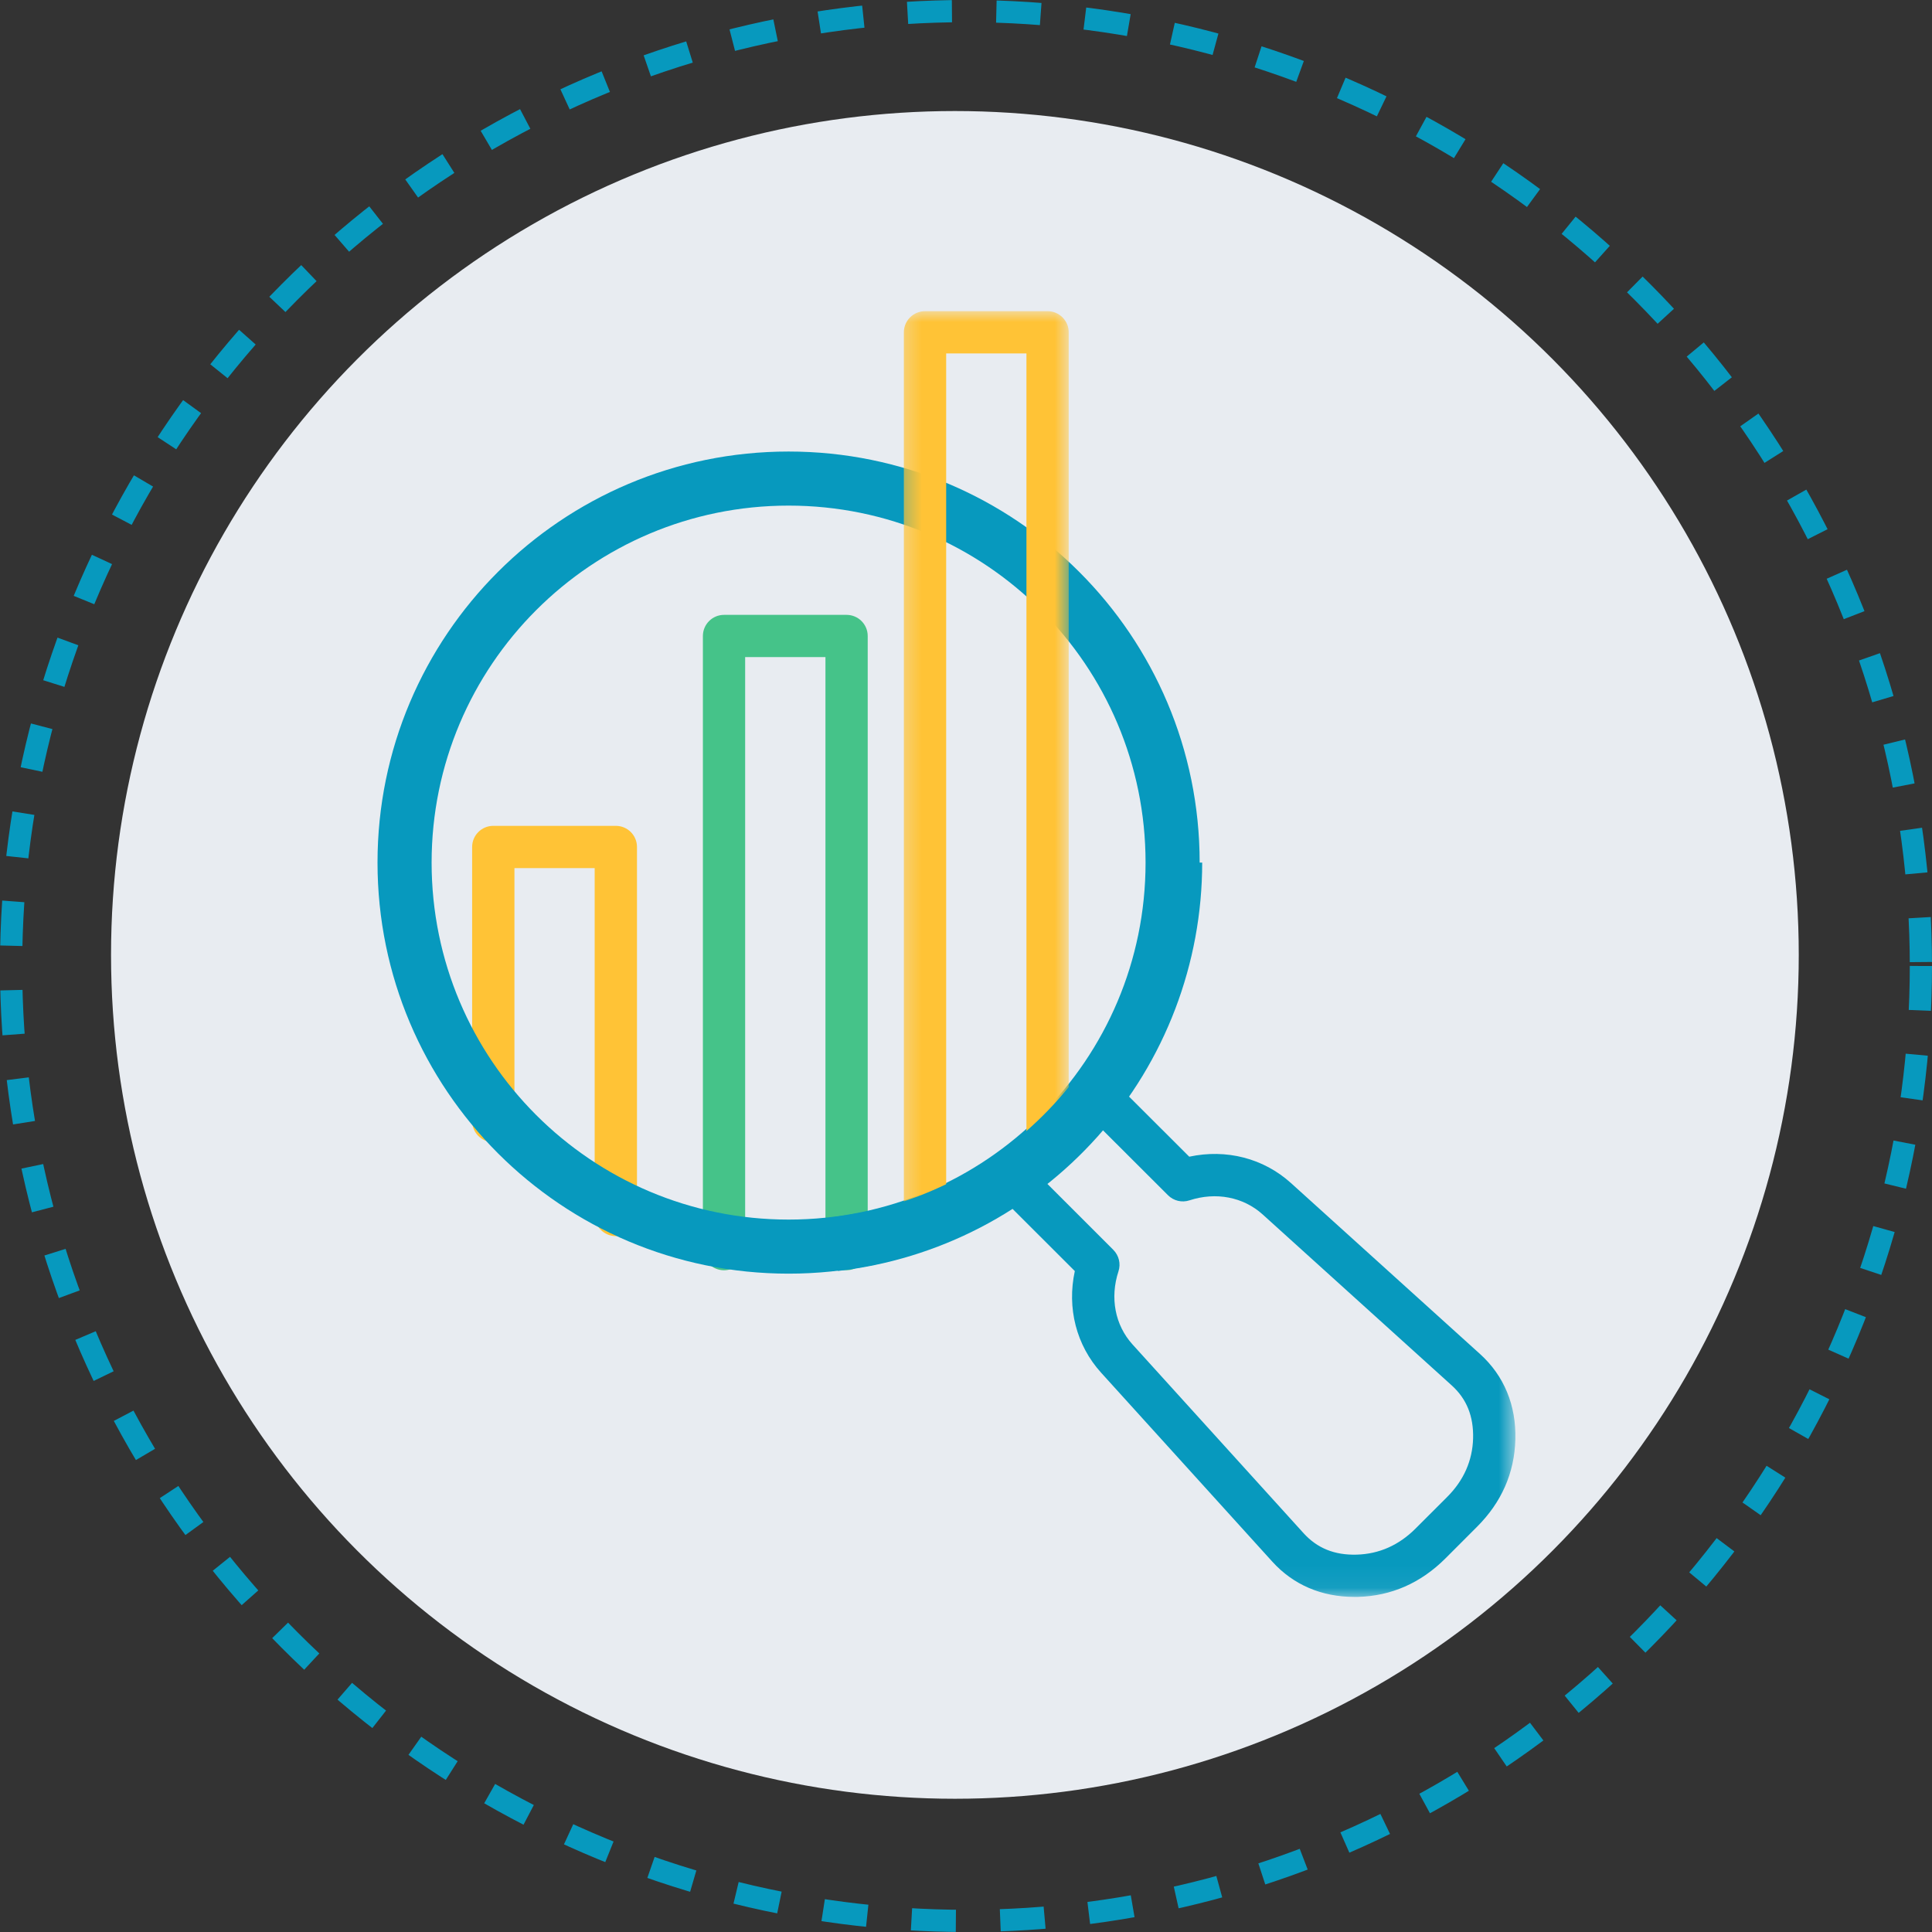
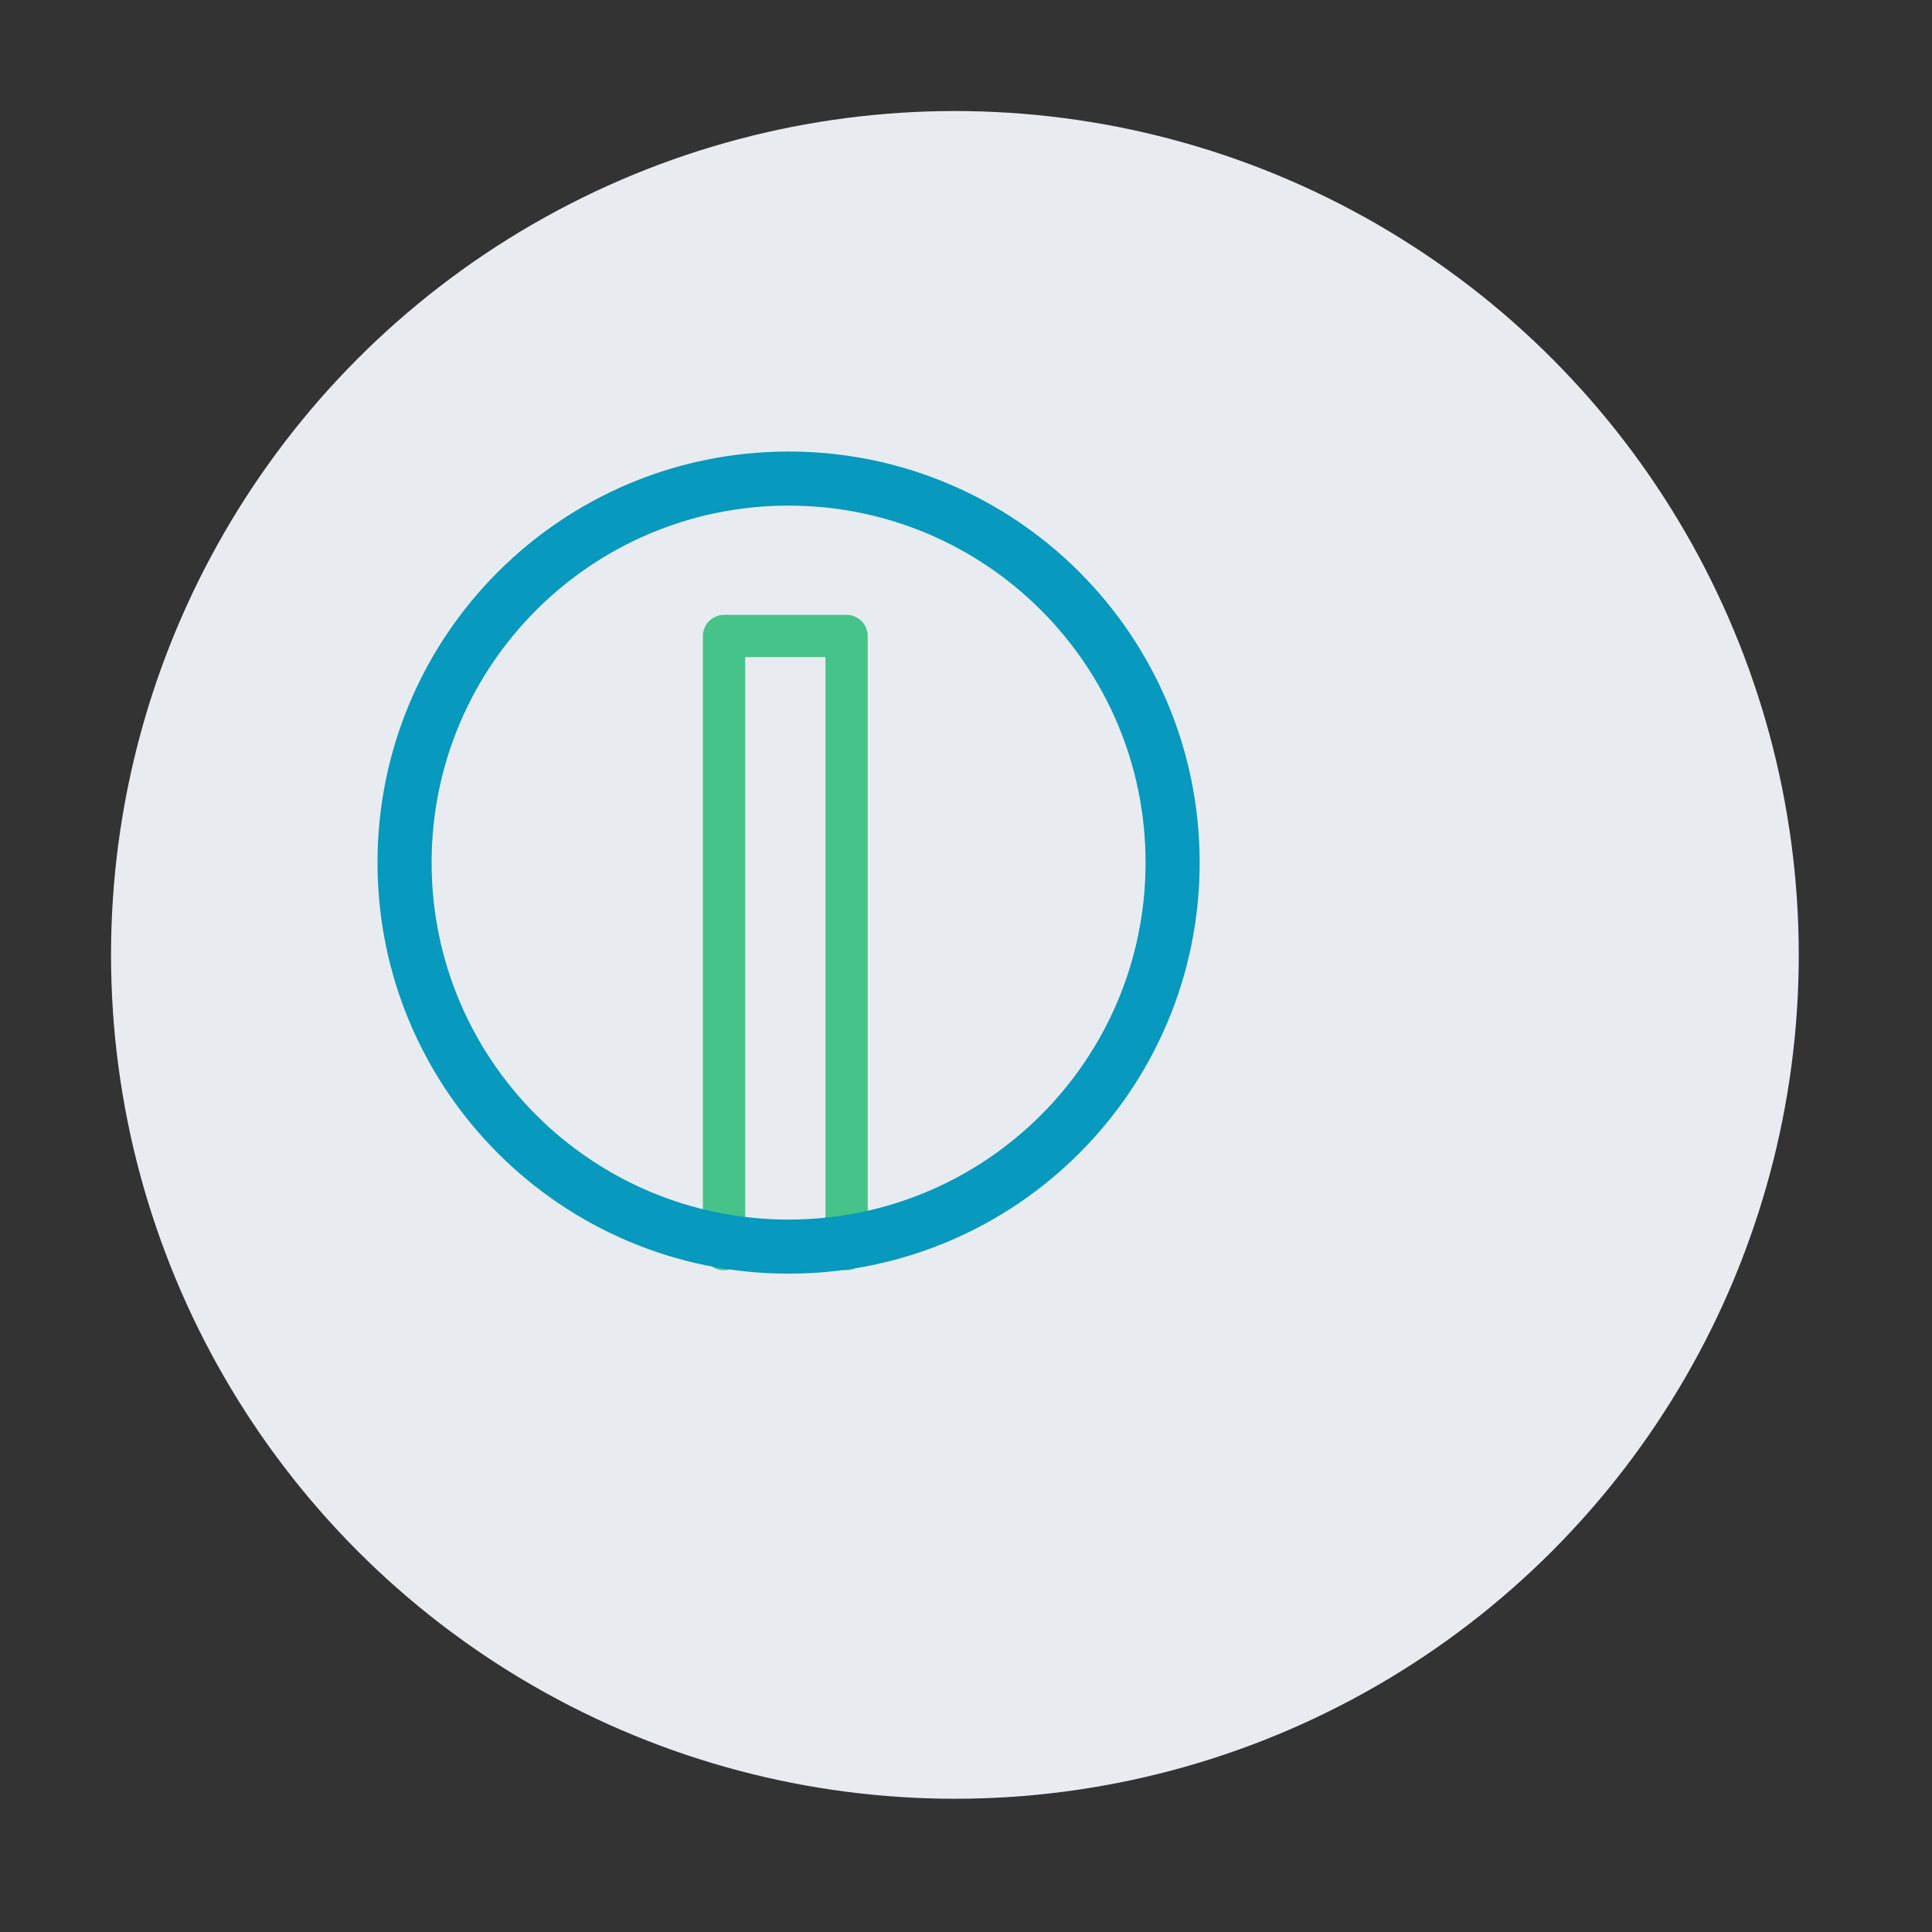
<svg xmlns="http://www.w3.org/2000/svg" width="87" height="87" viewBox="0 0 87 87" fill="none">
  <rect x="0" y="0" width="87" height="87" fill="#333333" stroke="none" />
-   <circle cx="43.5" cy="43.5" r="43" stroke="#0799BE" stroke-dasharray="2 2" />
  <circle cx="43" cy="43" r="38" fill="#E8ECF1" />
-   <path d="M27.73 55.664C27.205 55.664 26.779 55.238 26.779 54.713V39.092H23.166V50.481C23.166 51.006 22.74 51.432 22.212 51.432C21.687 51.432 21.261 51.006 21.261 50.481V38.141C21.261 37.615 21.687 37.189 22.212 37.189H27.733C28.258 37.189 28.684 37.615 28.684 38.141V54.713C28.684 55.238 28.255 55.664 27.73 55.664Z" fill="#FFC336" />
  <path d="M32.604 57.202C32.079 57.202 31.652 56.776 31.652 56.251V28.639C31.652 28.114 32.079 27.688 32.604 27.688H38.122C38.647 27.688 39.074 28.114 39.074 28.639V56.248C39.074 56.773 38.647 57.199 38.122 57.199C37.597 57.199 37.171 56.773 37.171 56.248V29.59H33.555V56.251C33.555 56.776 33.129 57.202 32.604 57.202Z" fill="#45C389" />
  <mask id="mask0_143_248" style="mask-type:luminance" maskUnits="userSpaceOnUse" x="44" y="48" width="25" height="24">
-     <path d="M44.32 48.157H68.276V71.938H44.32V48.157Z" fill="white" />
-   </mask>
+     </mask>
  <g mask="url(#mask0_143_248)">
-     <path d="M60.984 71.91C59.51 71.91 58.236 71.364 57.292 70.321L49.587 61.817C48.466 60.581 48.04 58.904 48.4 57.237L44.965 53.807C44.592 53.434 44.592 52.833 44.965 52.46C45.335 52.09 45.939 52.09 46.312 52.46L50.133 56.281C50.386 56.535 50.478 56.908 50.366 57.248C49.975 58.443 50.211 59.671 50.998 60.541L58.703 69.043C59.317 69.718 60.096 70.035 61.093 70.007C62.098 69.979 62.988 69.586 63.739 68.837L65.163 67.414C65.914 66.665 66.307 65.775 66.335 64.773C66.36 63.776 66.046 62.994 65.371 62.385L56.859 54.688C55.988 53.901 54.755 53.663 53.563 54.053C53.223 54.165 52.847 54.076 52.594 53.82L48.77 50.002C48.4 49.631 48.4 49.03 48.77 48.657C49.143 48.286 49.745 48.286 50.117 48.657L53.553 52.087C55.22 51.729 56.899 52.156 58.137 53.277L66.647 60.972C67.73 61.951 68.281 63.283 68.238 64.823C68.197 66.331 67.616 67.652 66.507 68.758L65.084 70.182C63.978 71.285 62.653 71.869 61.144 71.91C61.09 71.91 61.037 71.91 60.984 71.91Z" fill="#0799BE" />
+     <path d="M60.984 71.91C59.51 71.91 58.236 71.364 57.292 70.321L49.587 61.817C48.466 60.581 48.04 58.904 48.4 57.237L44.965 53.807C44.592 53.434 44.592 52.833 44.965 52.46C45.335 52.09 45.939 52.09 46.312 52.46L50.133 56.281C50.386 56.535 50.478 56.908 50.366 57.248C49.975 58.443 50.211 59.671 50.998 60.541L58.703 69.043C59.317 69.718 60.096 70.035 61.093 70.007C62.098 69.979 62.988 69.586 63.739 68.837C65.914 66.665 66.307 65.775 66.335 64.773C66.36 63.776 66.046 62.994 65.371 62.385L56.859 54.688C55.988 53.901 54.755 53.663 53.563 54.053C53.223 54.165 52.847 54.076 52.594 53.82L48.77 50.002C48.4 49.631 48.4 49.03 48.77 48.657C49.143 48.286 49.745 48.286 50.117 48.657L53.553 52.087C55.22 51.729 56.899 52.156 58.137 53.277L66.647 60.972C67.73 61.951 68.281 63.283 68.238 64.823C68.197 66.331 67.616 67.652 66.507 68.758L65.084 70.182C63.978 71.285 62.653 71.869 61.144 71.91C61.09 71.91 61.037 71.91 60.984 71.91Z" fill="#0799BE" />
  </g>
  <path d="M35.511 20.333C45.734 20.333 54.022 28.62 54.022 38.843C54.022 49.067 45.734 57.354 35.511 57.354C25.288 57.354 17 49.067 17 38.843C17 28.62 25.288 20.333 35.511 20.333ZM35.511 22.768C26.633 22.768 19.436 29.965 19.436 38.843C19.436 47.721 26.633 54.919 35.511 54.919C44.389 54.919 51.586 47.721 51.586 38.843C51.586 29.965 44.389 22.768 35.511 22.768Z" fill="#0799BE" />
  <mask id="mask1_143_248" style="mask-type:luminance" maskUnits="userSpaceOnUse" x="40" y="14" width="9" height="43">
    <path d="M40.382 14H48.176V56.438H40.382V14Z" fill="white" />
  </mask>
  <g mask="url(#mask1_143_248)">
-     <path d="M41.656 56.152C41.13 56.152 40.702 55.725 40.702 55.2V14.964C40.702 14.439 41.13 14.013 41.656 14.013H47.174C47.699 14.013 48.125 14.439 48.125 14.964V50.968C48.125 51.493 47.699 51.92 47.174 51.92C46.649 51.92 46.222 51.493 46.222 50.968V15.915H42.607V55.2C42.607 55.725 42.181 56.152 41.656 56.152Z" fill="#FFC336" />
-   </g>
-   <path d="M54.136 38.843C54.136 43.387 52.465 47.772 49.441 51.163C46.417 54.554 42.251 56.715 37.737 57.233L37.459 54.813C45.339 53.918 51.491 47.328 51.696 39.258L51.7 38.843H54.136Z" fill="#0799BE" />
+     </g>
</svg>